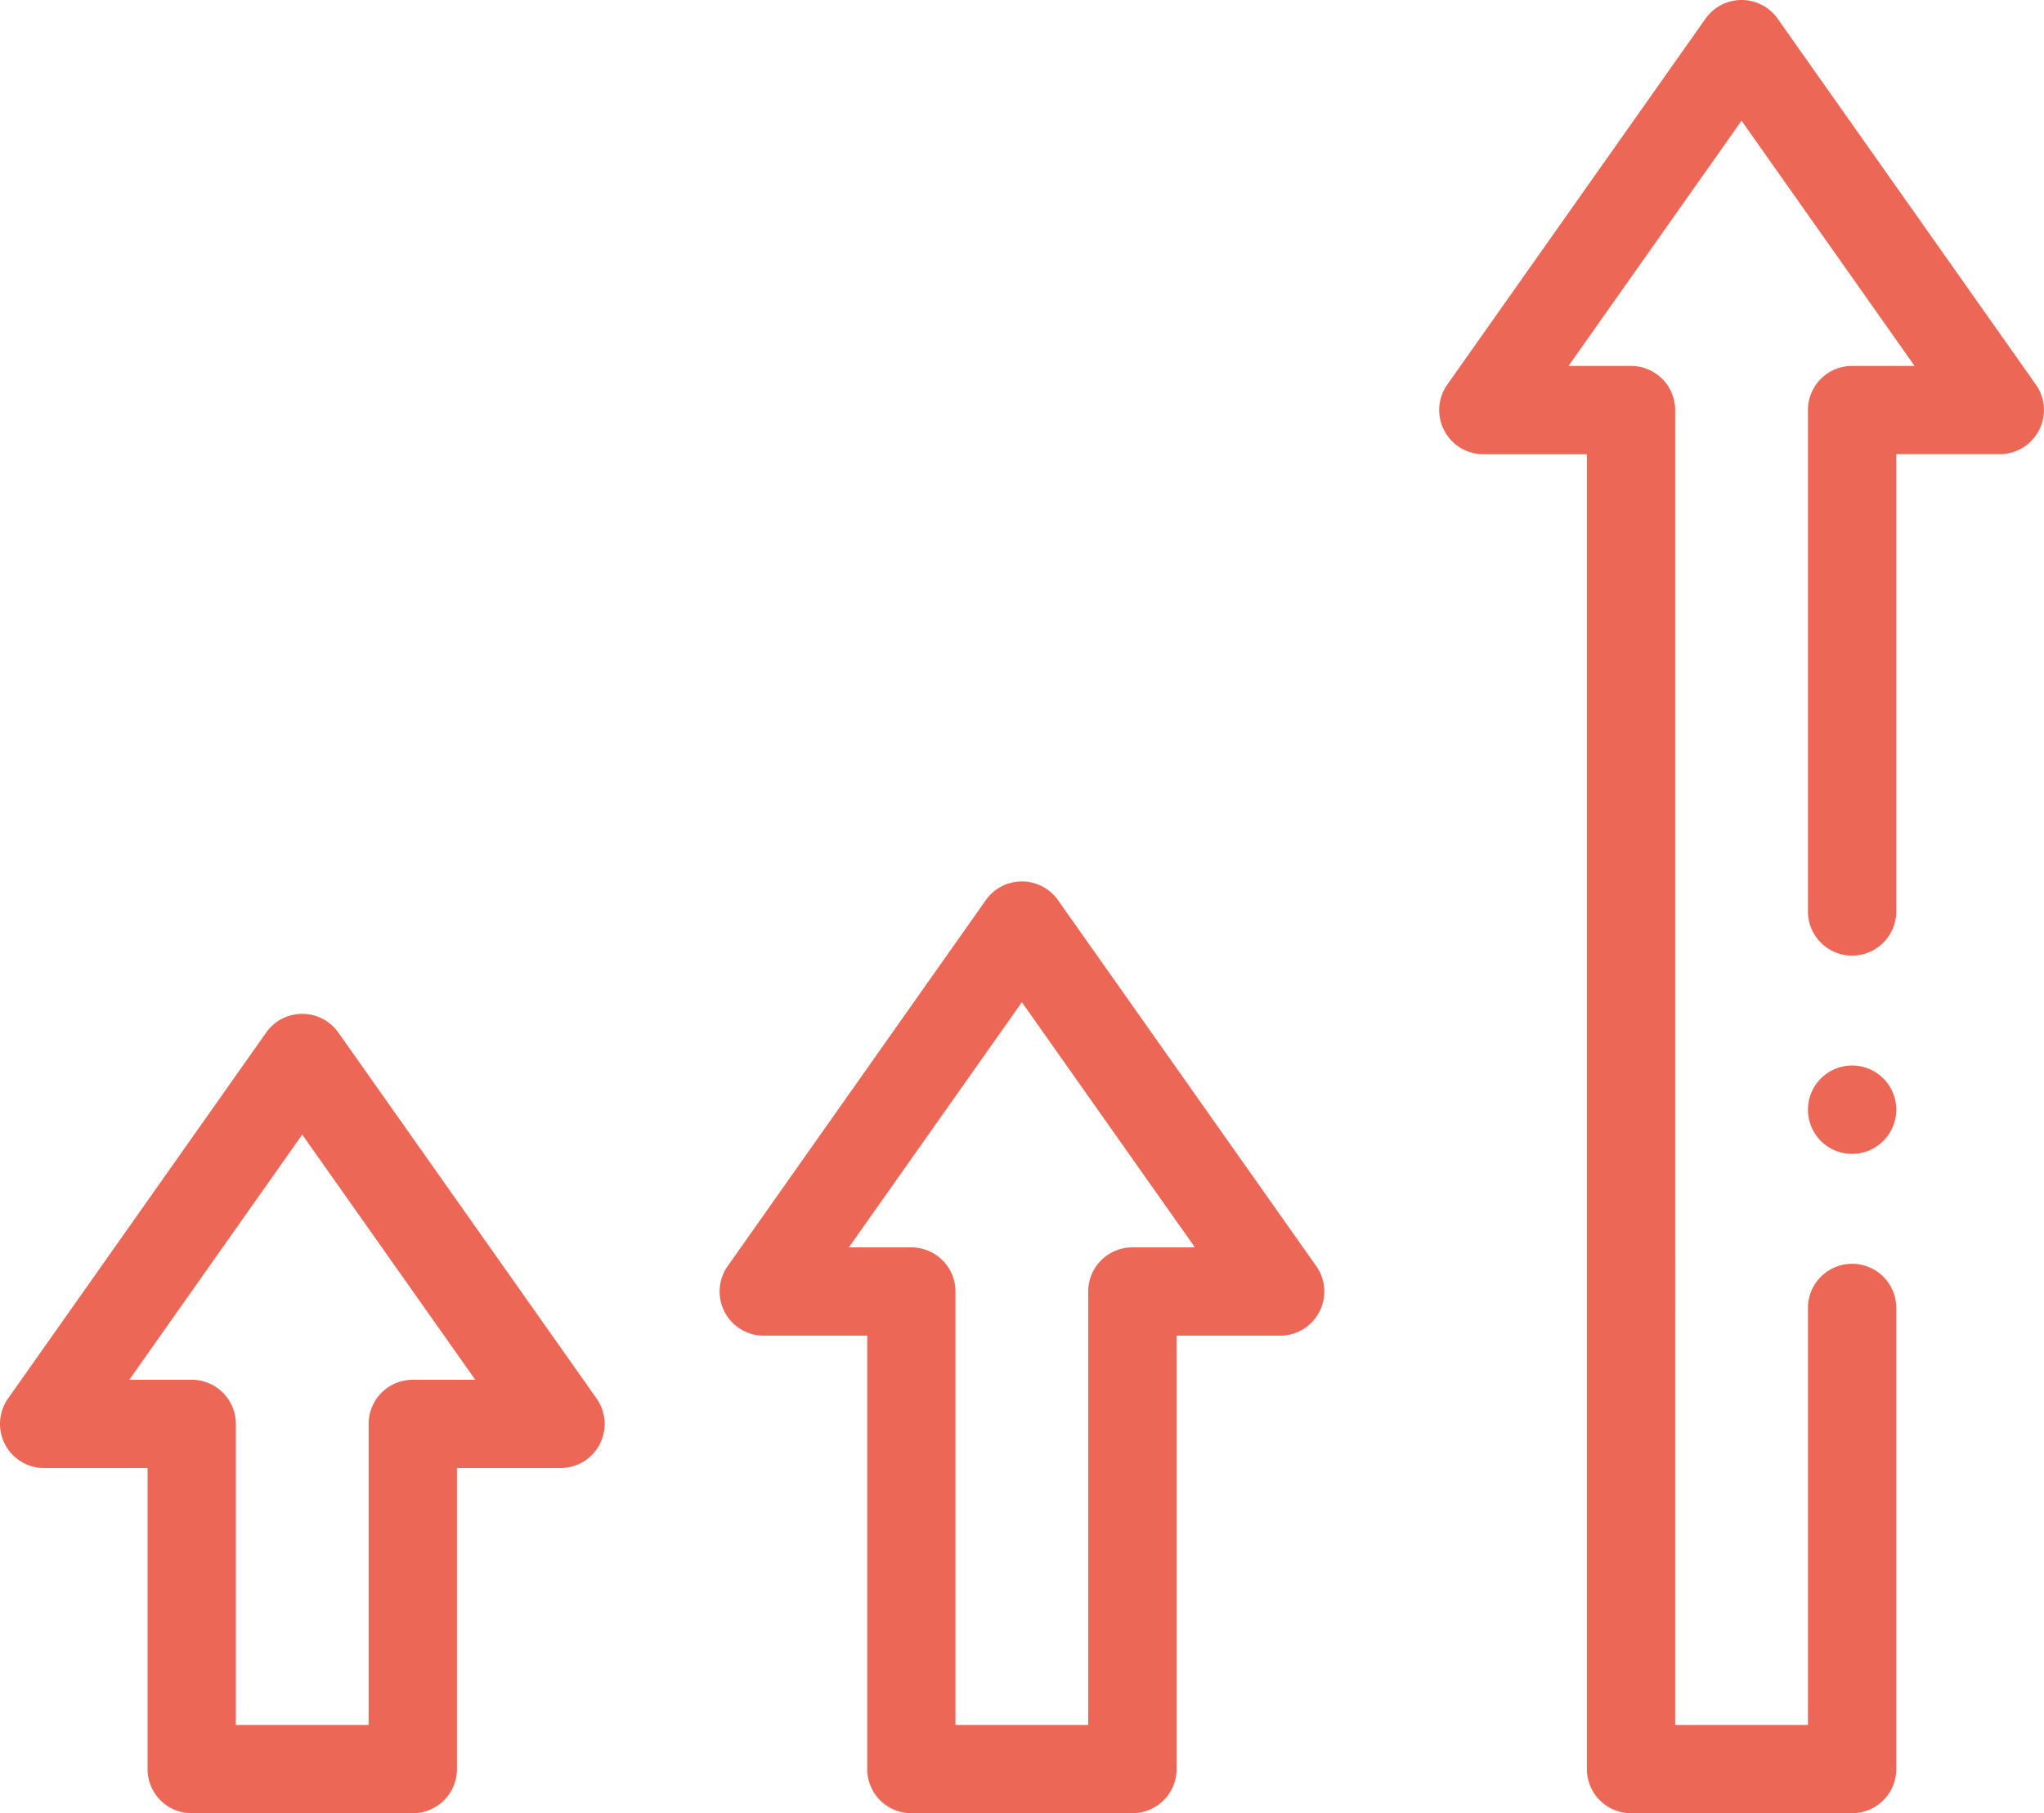
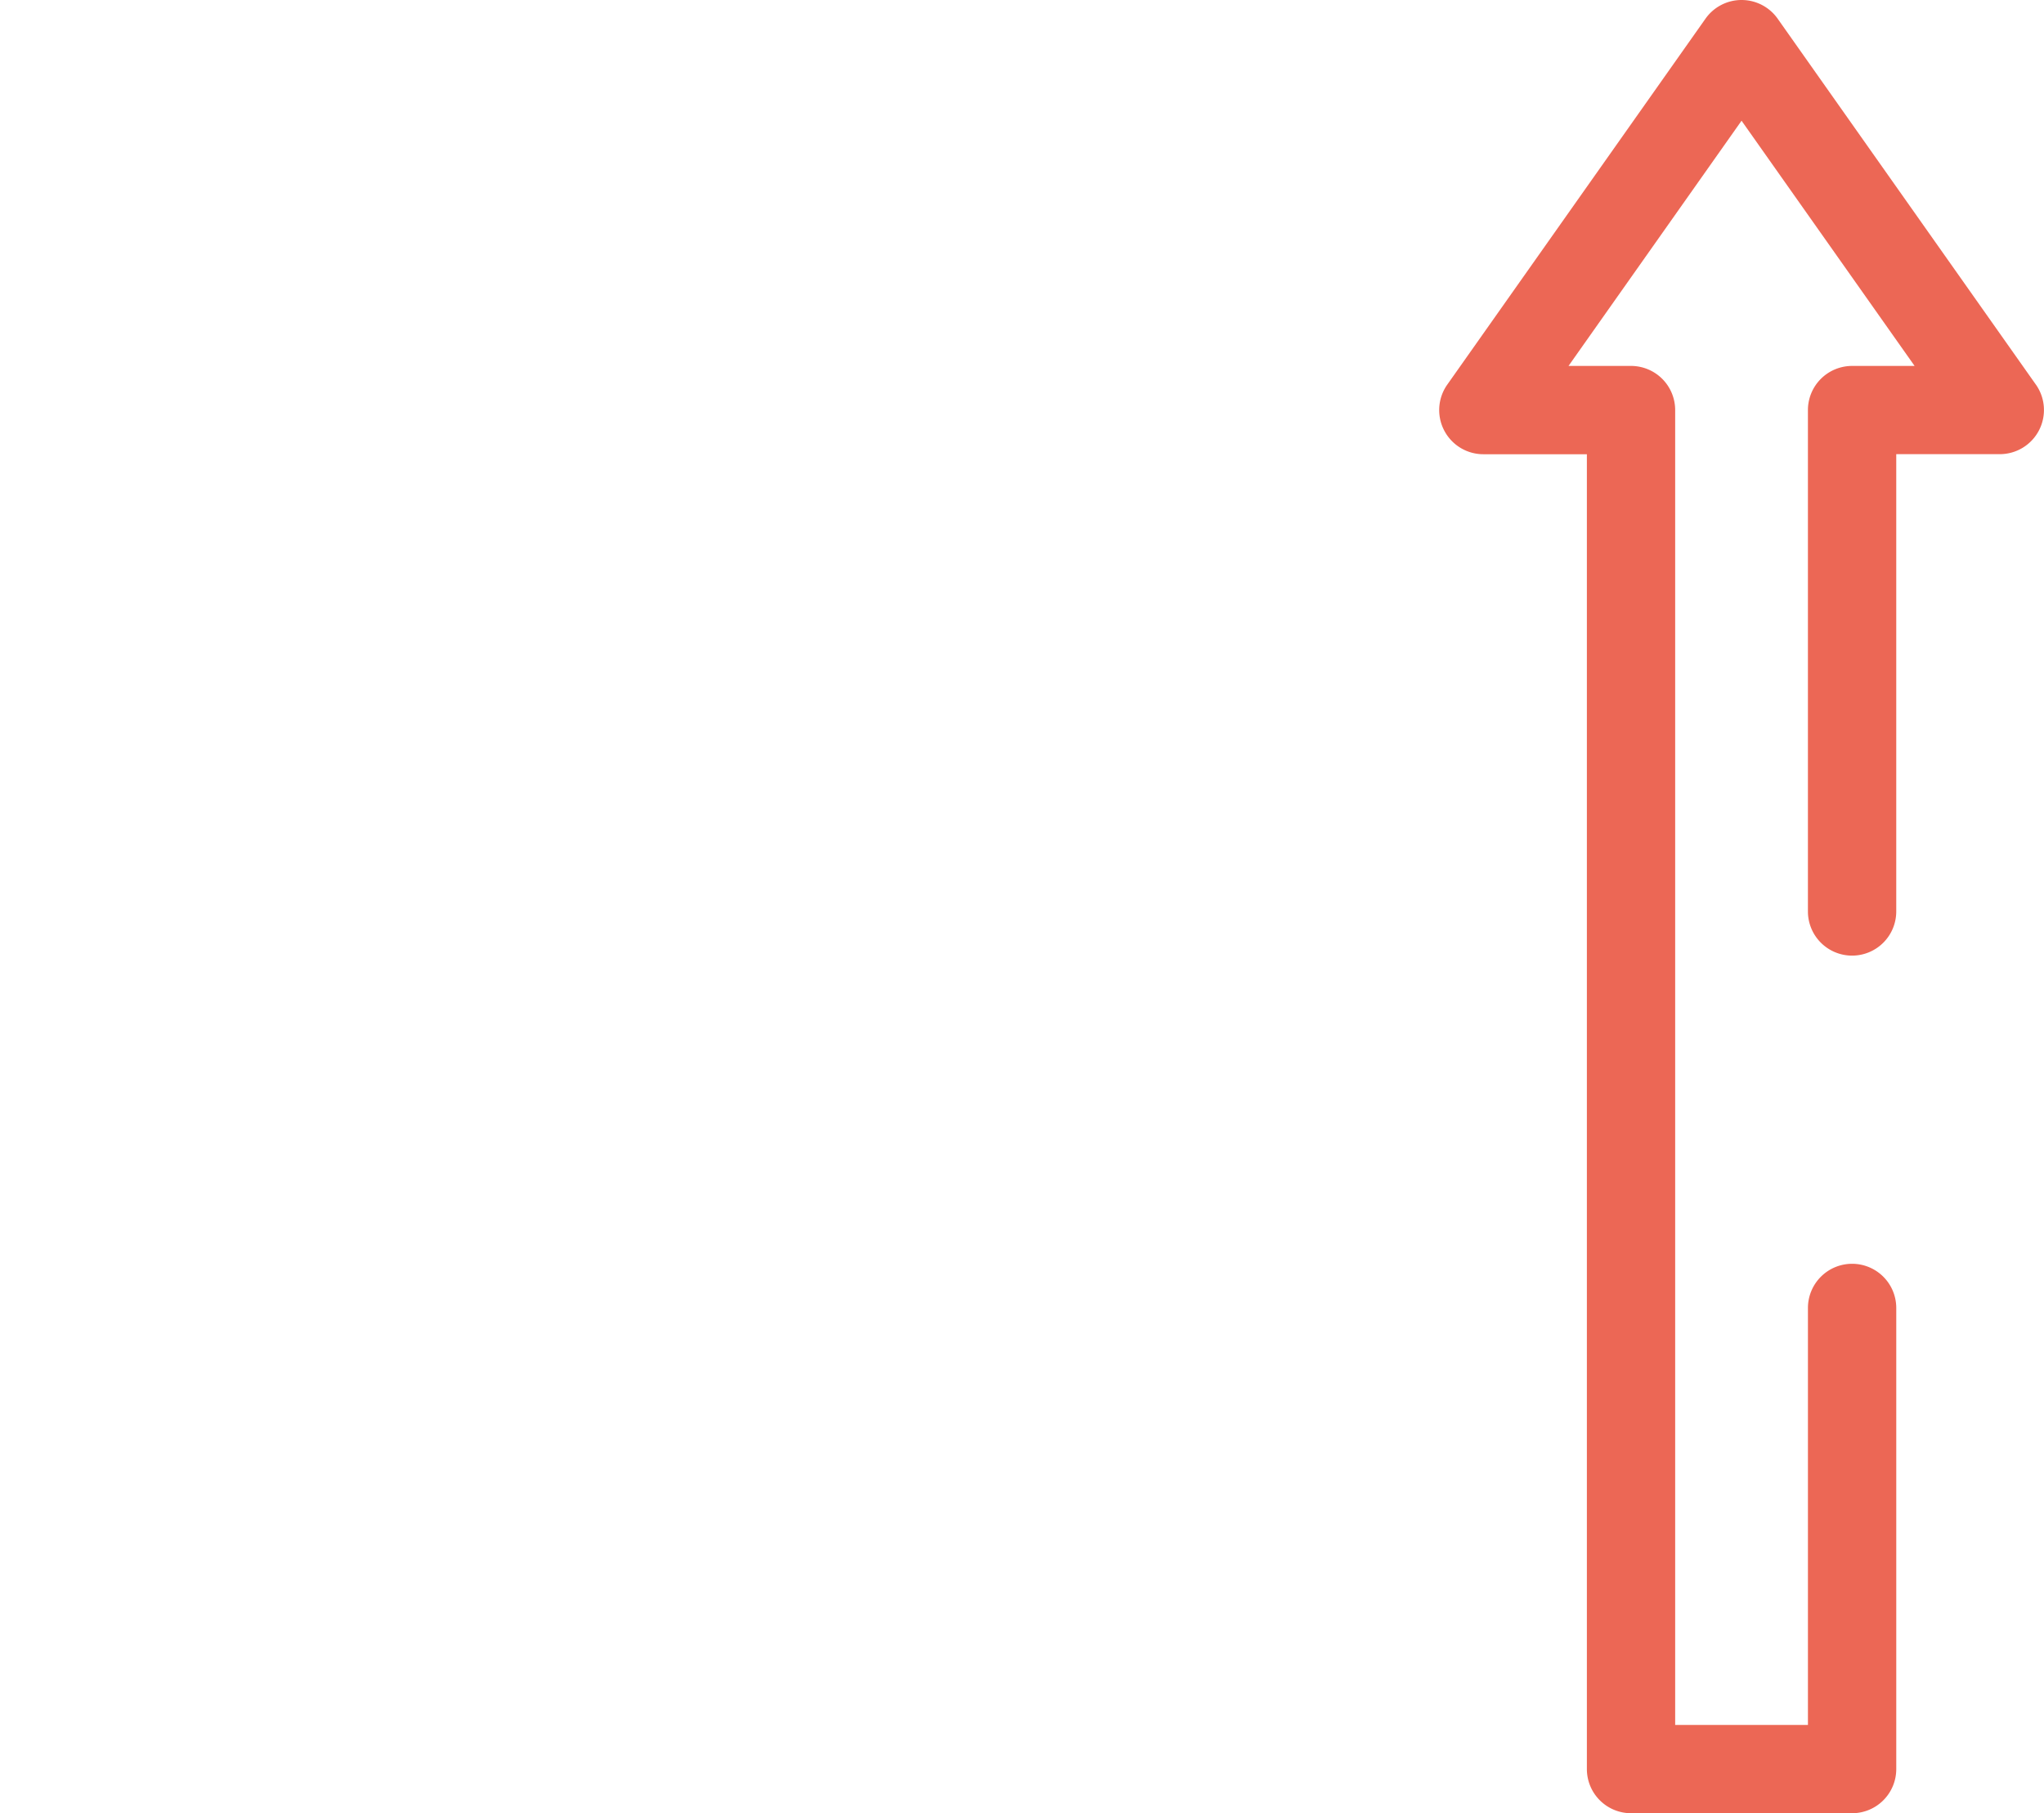
<svg xmlns="http://www.w3.org/2000/svg" width="149.338" height="132.509" viewBox="0 0 149.338 132.509">
  <g transform="translate(1328.001 -312.41)">
-     <path d="M-1202.559,495.344H-1195v31.674a3.226,3.226,0,0,0,3.226,3.227h16.151a3.227,3.227,0,0,0,3.226-3.227V495.344h7.566a3.226,3.226,0,0,0,2.865-1.741,3.225,3.225,0,0,0-.228-3.344l-18.868-26.743a3.227,3.227,0,0,0-2.637-1.366,3.227,3.227,0,0,0-2.637,1.366l-18.857,26.743a3.227,3.227,0,0,0-.228,3.344,3.226,3.226,0,0,0,2.865,1.741Zm18.859-24.369,12.642,17.917h-4.568a3.227,3.227,0,0,0-3.227,3.226v31.674h-9.7V492.117a3.227,3.227,0,0,0-3.227-3.226h-4.56Zm0,0" transform="translate(-69.641 -85.325)" fill="#ec6755" />
-     <path d="M-1284.185,516.095a3.224,3.224,0,0,0-.229-3.344l-18.867-26.742a3.225,3.225,0,0,0-2.636-1.366,3.225,3.225,0,0,0-2.637,1.366l-18.858,26.742a3.228,3.228,0,0,0-.228,3.344,3.226,3.226,0,0,0,2.865,1.741h7.556v22a3.226,3.226,0,0,0,3.226,3.226h16.151a3.227,3.227,0,0,0,3.226-3.226v-22h7.565a3.226,3.226,0,0,0,2.865-1.741Zm-13.657-4.712a3.227,3.227,0,0,0-3.227,3.226v22h-9.7v-22a3.227,3.227,0,0,0-3.226-3.226h-4.56l12.636-17.916,12.642,17.916Zm0,0" transform="translate(0 -98.141)" fill="#ec6755" />
    <g transform="translate(-1222.851 312.41)">
      <path d="M-1039.972,340.518l-18.867-26.742a3.227,3.227,0,0,0-2.636-1.366,3.226,3.226,0,0,0-2.637,1.366l-18.866,26.742a3.224,3.224,0,0,0-.228,3.344,3.224,3.224,0,0,0,2.863,1.743h7.565v96.088a3.227,3.227,0,0,0,3.226,3.226h16.152a3.227,3.227,0,0,0,3.226-3.226v-33.7a3.227,3.227,0,0,0-3.226-3.226,3.228,3.228,0,0,0-3.227,3.226v30.475h-9.7V342.378a3.226,3.226,0,0,0-3.227-3.226h-4.565l12.642-17.92,12.643,17.92h-4.567a3.227,3.227,0,0,0-3.227,3.226V379.02a3.227,3.227,0,0,0,3.227,3.226,3.227,3.227,0,0,0,3.226-3.226V345.6h7.565a3.227,3.227,0,0,0,2.865-1.743,3.227,3.227,0,0,0-.229-3.344Zm0,0" transform="translate(1083.568 -312.41)" fill="#ec6755" />
-       <path d="M-1017.711,493.421a3.227,3.227,0,0,0-3.226,3.226v.01a3.223,3.223,0,0,0,3.226,3.221,3.231,3.231,0,0,0,3.226-3.232,3.227,3.227,0,0,0-3.226-3.226Zm0,0" transform="translate(1047.88 -415.553)" fill="#ec6755" />
    </g>
  </g>
</svg>